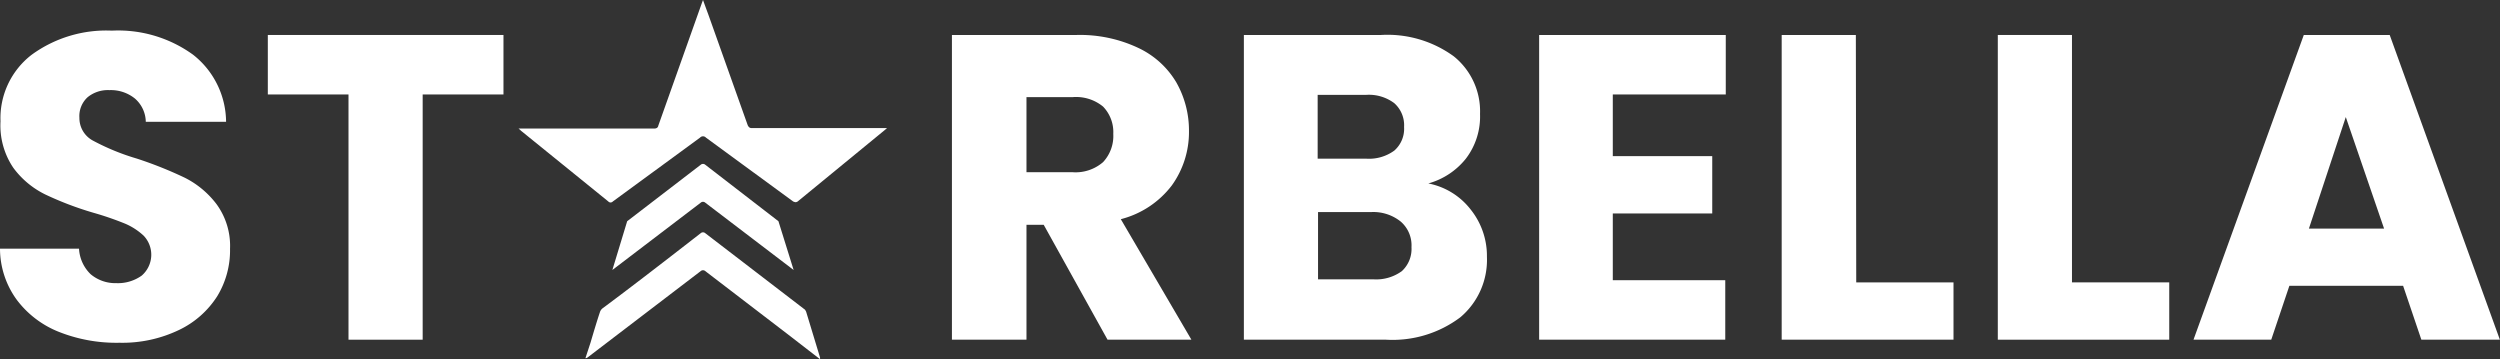
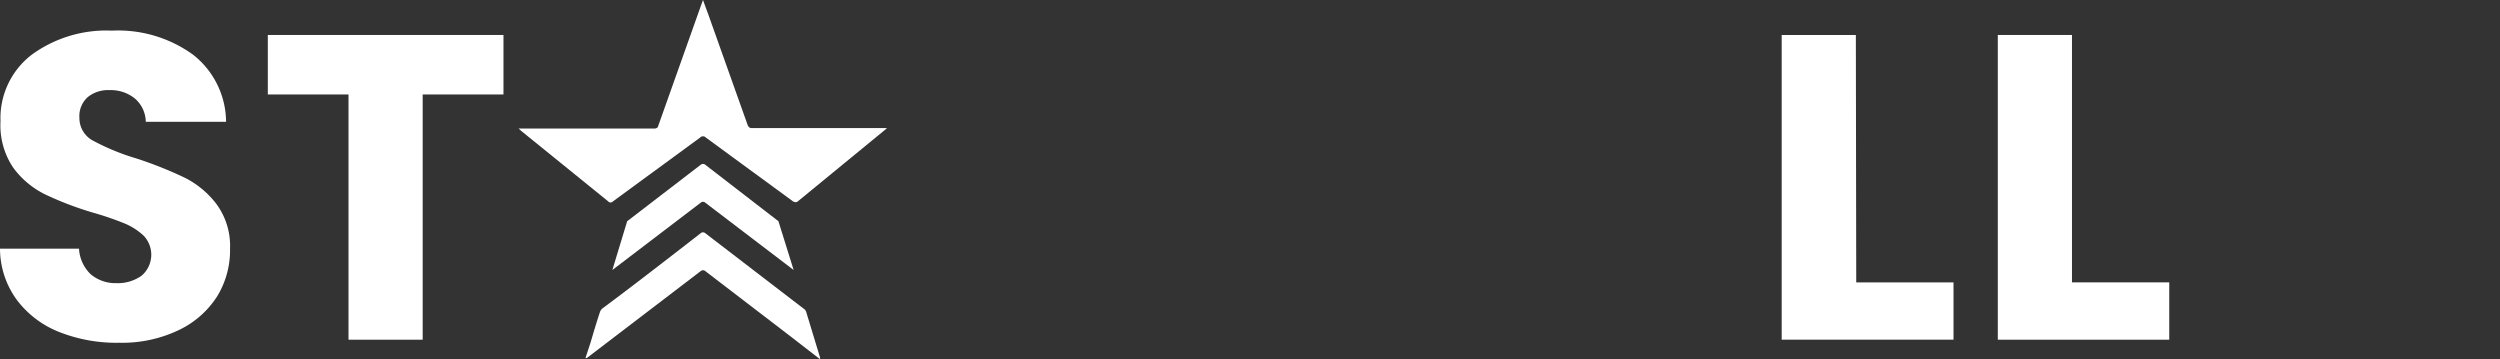
<svg xmlns="http://www.w3.org/2000/svg" id="Group_37" data-name="Group 37" viewBox="0 0 195.84 28.15">
  <rect x="0" y="0" width="195.84" height="28.15" fill="#333333" stroke="none" />
  <defs>
    <style>
      .cls-1 {
        fill: #fff;
      }

      .cls-2 {
        fill: #fff;
      }
    </style>
  </defs>
  <g id="St_rbella" data-name="St    rbella">
    <g>
      <path class="cls-1" d="M7.05,27.39a7.64,7.64,0,0,1-3.31-2.52,6.82,6.82,0,0,1-1.31-4H8.62a3,3,0,0,0,.91,2,3,3,0,0,0,2,.7,3.2,3.2,0,0,0,2-.59,2.16,2.16,0,0,0,.16-3.12,5,5,0,0,0-1.46-.95,23.93,23.93,0,0,0-2.47-.85,25.41,25.41,0,0,1-3.77-1.43,6.83,6.83,0,0,1-2.52-2.1,5.91,5.91,0,0,1-1-3.64A6.26,6.26,0,0,1,4.91,5.68,9.92,9.92,0,0,1,11.2,3.79a10,10,0,0,1,6.36,1.89,6.74,6.74,0,0,1,2.58,5.25H13.85A2.46,2.46,0,0,0,13,9.11a3,3,0,0,0-2-.66A2.51,2.51,0,0,0,9.3,9a2,2,0,0,0-.65,1.62,2,2,0,0,0,1.09,1.8,17.9,17.9,0,0,0,3.4,1.39,31.1,31.1,0,0,1,3.76,1.5,7.13,7.13,0,0,1,2.49,2.07,5.53,5.53,0,0,1,1.06,3.5,6.9,6.9,0,0,1-1,3.71,7.24,7.24,0,0,1-3,2.65,10.26,10.26,0,0,1-4.66,1A12.21,12.21,0,0,1,7.05,27.39Z" transform="translate(-2.43 -1.39)" />
      <path class="cls-1" d="M41.87,4.13V8.79H35.54V28H29.73V8.79H23.41V4.13Z" transform="translate(-2.43 -1.39)" />
-       <path class="cls-1" d="M89.19,28l-5-9H82.84v9H77V4.13h9.76a10.69,10.69,0,0,1,4.81,1,6.84,6.84,0,0,1,3,2.7,7.63,7.63,0,0,1,1,3.83,7.16,7.16,0,0,1-1.34,4.25,7.29,7.29,0,0,1-4,2.65L95.76,28ZM82.84,14.88h3.6a3.29,3.29,0,0,0,2.4-.79,3,3,0,0,0,.8-2.21,2.87,2.87,0,0,0-.8-2.14A3.33,3.33,0,0,0,86.44,9h-3.6Z" transform="translate(-2.43 -1.39)" />
-       <path class="cls-1" d="M117.65,17.82a5.81,5.81,0,0,1,1.26,3.69,5.88,5.88,0,0,1-2.09,4.74A8.82,8.82,0,0,1,111,28H99.87V4.13h10.74a8.82,8.82,0,0,1,5.7,1.67,5.52,5.52,0,0,1,2.06,4.52,5.43,5.43,0,0,1-1.11,3.5,5.72,5.72,0,0,1-2.94,1.94A5.53,5.53,0,0,1,117.65,17.82Zm-12-4h3.81a3.36,3.36,0,0,0,2.19-.63,2.27,2.27,0,0,0,.77-1.85,2.31,2.31,0,0,0-.77-1.87,3.31,3.31,0,0,0-2.19-.65h-3.81Zm6.55,8.85a2.36,2.36,0,0,0,.8-1.92,2.46,2.46,0,0,0-.84-2A3.43,3.43,0,0,0,109.9,18h-4.22v5.27H110A3.41,3.41,0,0,0,112.23,22.64Z" transform="translate(-2.43 -1.39)" />
-       <path class="cls-1" d="M128.77,8.79v4.83h7.79v4.49h-7.79v5.23h8.81V28H123V4.13h14.62V8.79Z" transform="translate(-2.43 -1.39)" />
      <path class="cls-1" d="M147.84,23.51h7.62V28H142V4.13h5.81Z" transform="translate(-2.43 -1.39)" />
      <path class="cls-1" d="M164.74,23.51h7.62V28H158.93V4.13h5.81Z" transform="translate(-2.43 -1.39)" />
-       <path class="cls-1" d="M190.68,23.78h-8.91L180.35,28h-6.09L182.9,4.13h6.73L198.26,28h-6.15Zm-1.49-4.48-3-8.74L183.3,19.3Z" transform="translate(-2.43 -1.39)" />
    </g>
  </g>
  <g id="_" data-name="">
    <path class="cls-2" d="M57.5,1.39c.09.24.22.61.4,1.09L61,11.19a.46.46,0,0,0,.13.18.28.28,0,0,0,.2.05H71.92l-.16.14-6.84,5.61a.32.32,0,0,1-.16.06.58.58,0,0,1-.2-.06l-6.83-5a.31.31,0,0,0-.46,0l-6.83,5a.24.24,0,0,1-.36,0l-6.84-5.54a1.45,1.45,0,0,0-.19-.17H53.64a.44.44,0,0,0,.25-.05.27.27,0,0,0,.11-.18l3.4-9.57Zm8.08,24.42a1.46,1.46,0,0,0-.09-.16l-7.82-6a.27.27,0,0,0-.34,0q-5.14,4-7.72,5.91a.64.64,0,0,0-.19.3c-.18.53-.42,1.32-.73,2.37l-.4,1.22a.25.25,0,0,0,.17-.06l8.87-6.77a.27.27,0,0,1,.34,0l6.53,5,2.47,1.91v-.13ZM57.67,14.29a.27.27,0,0,0-.34,0l-4.65,3.57-1.12.86L50.4,22.54l6.93-5.28a.27.27,0,0,1,.34,0l6.93,5.28-1.19-3.82Z" transform="translate(-2.43 -1.39)" />
  </g>
</svg>